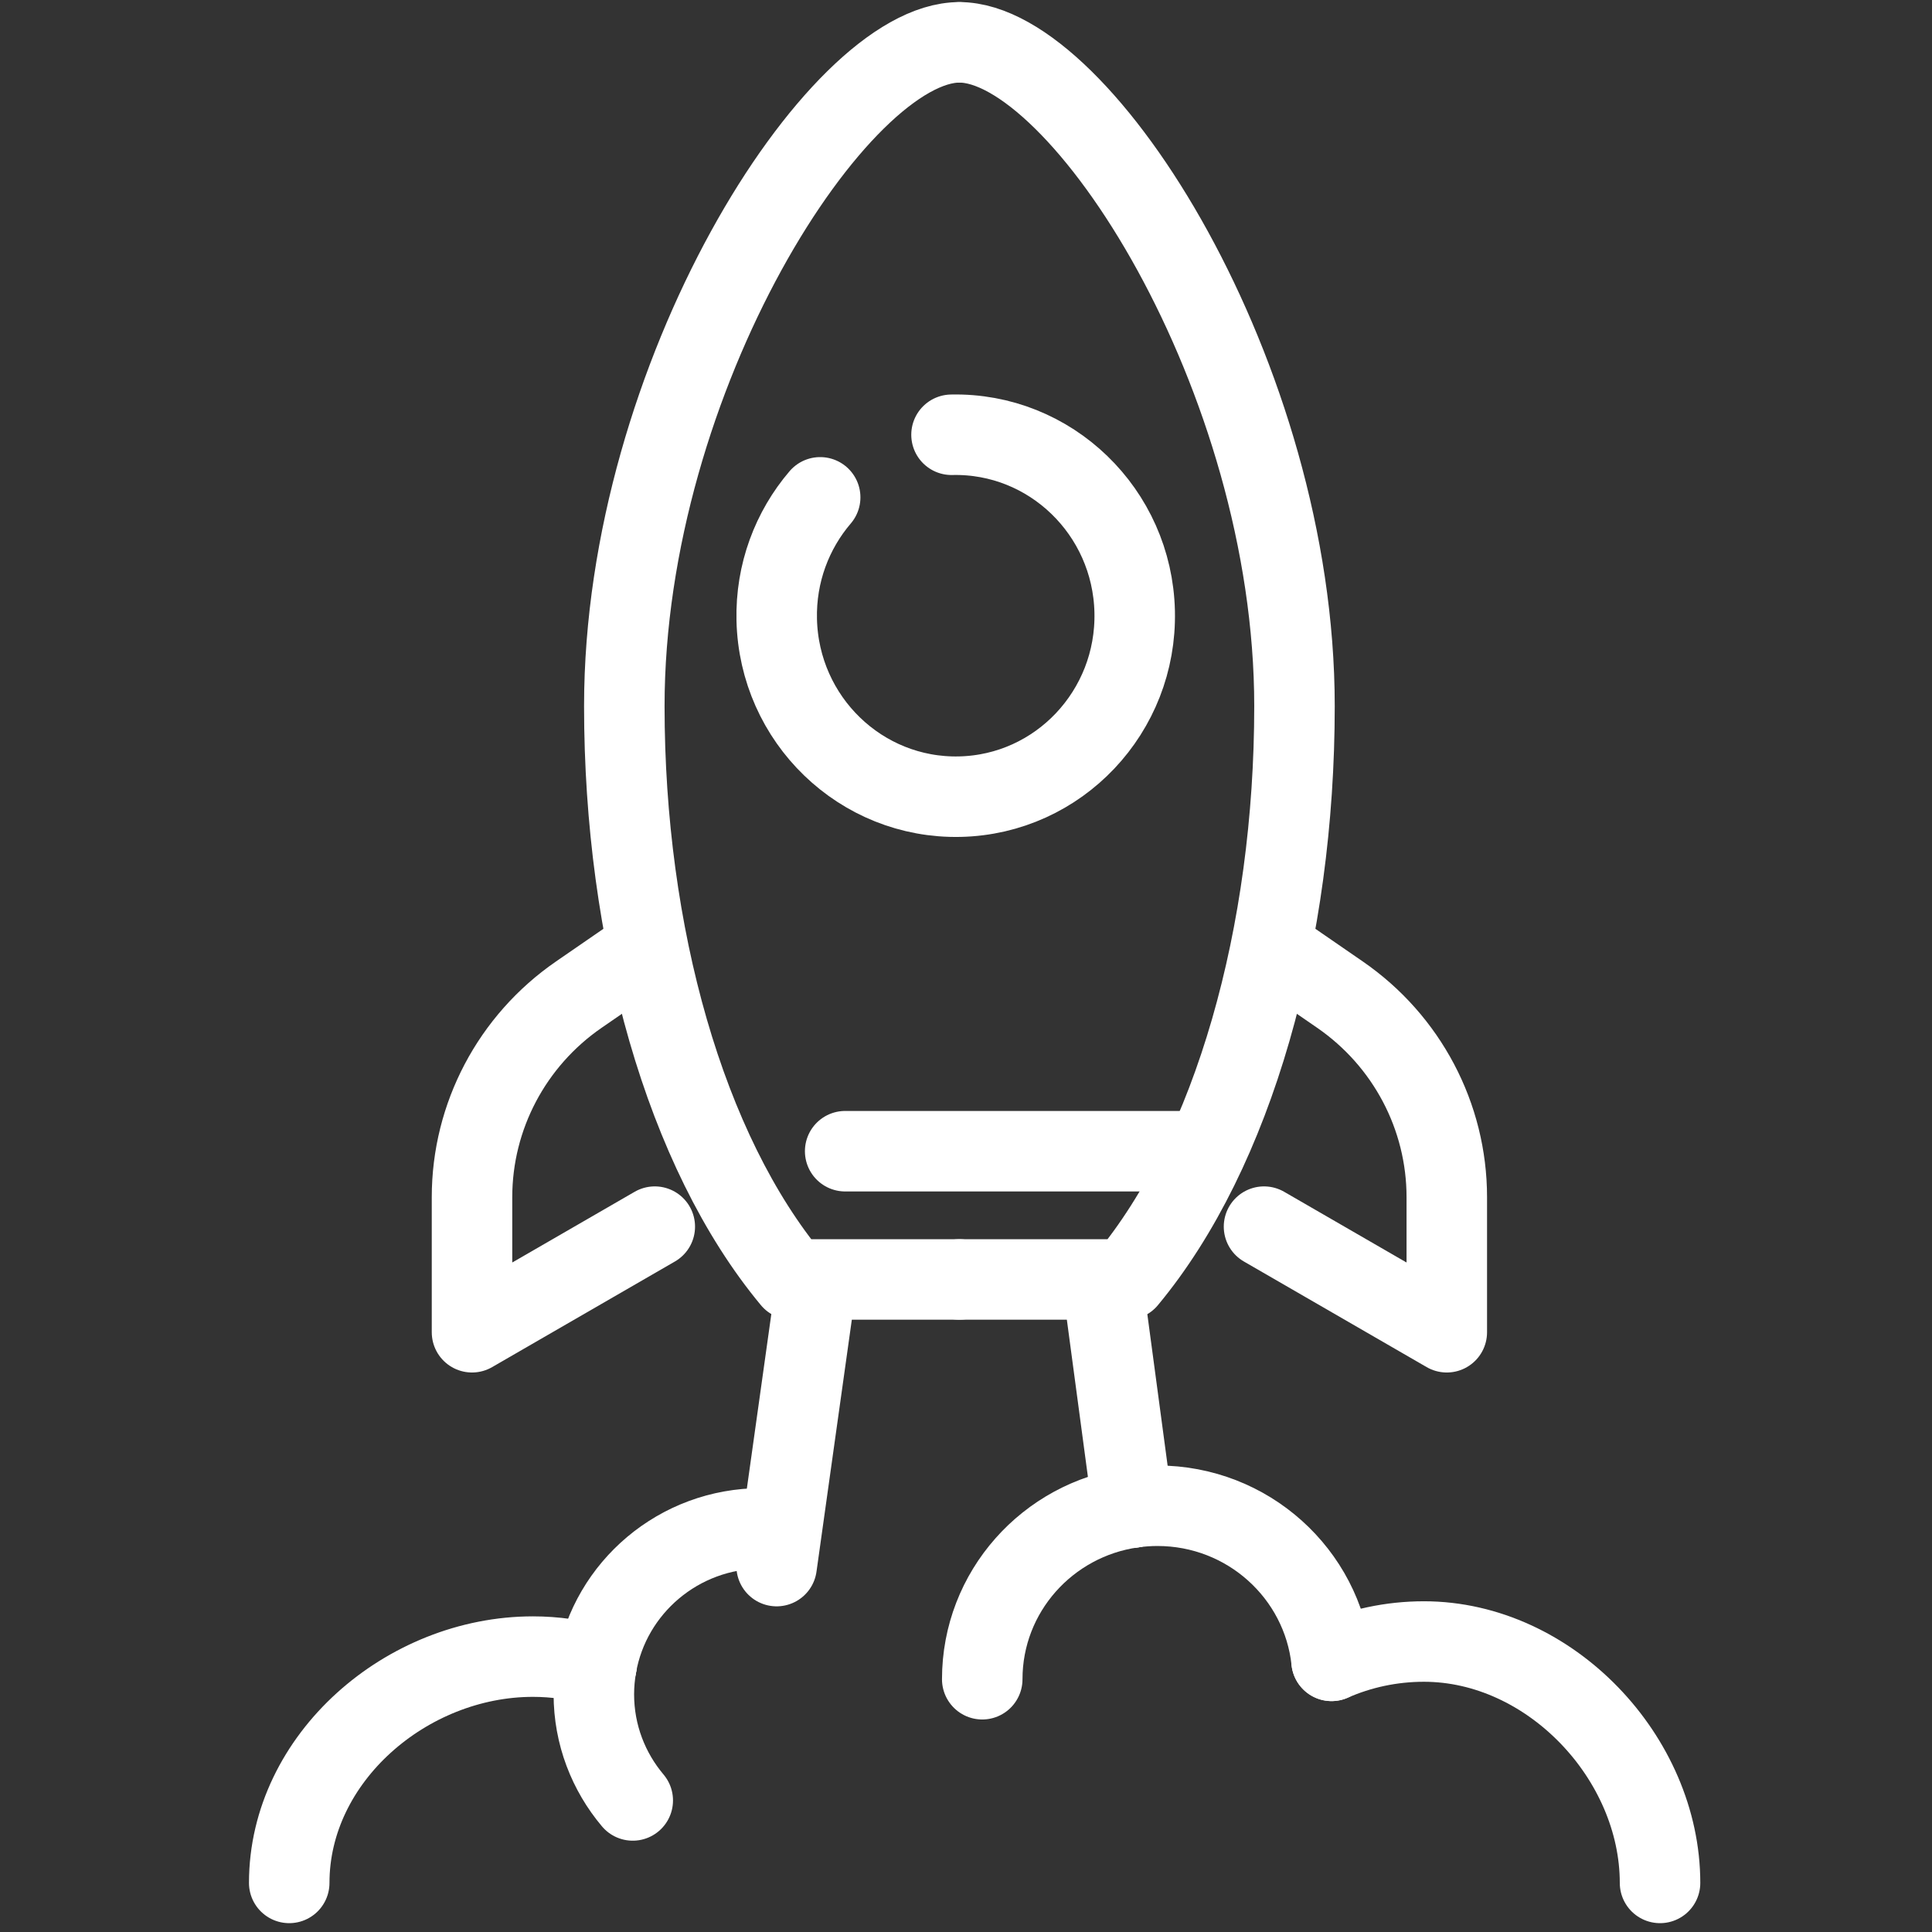
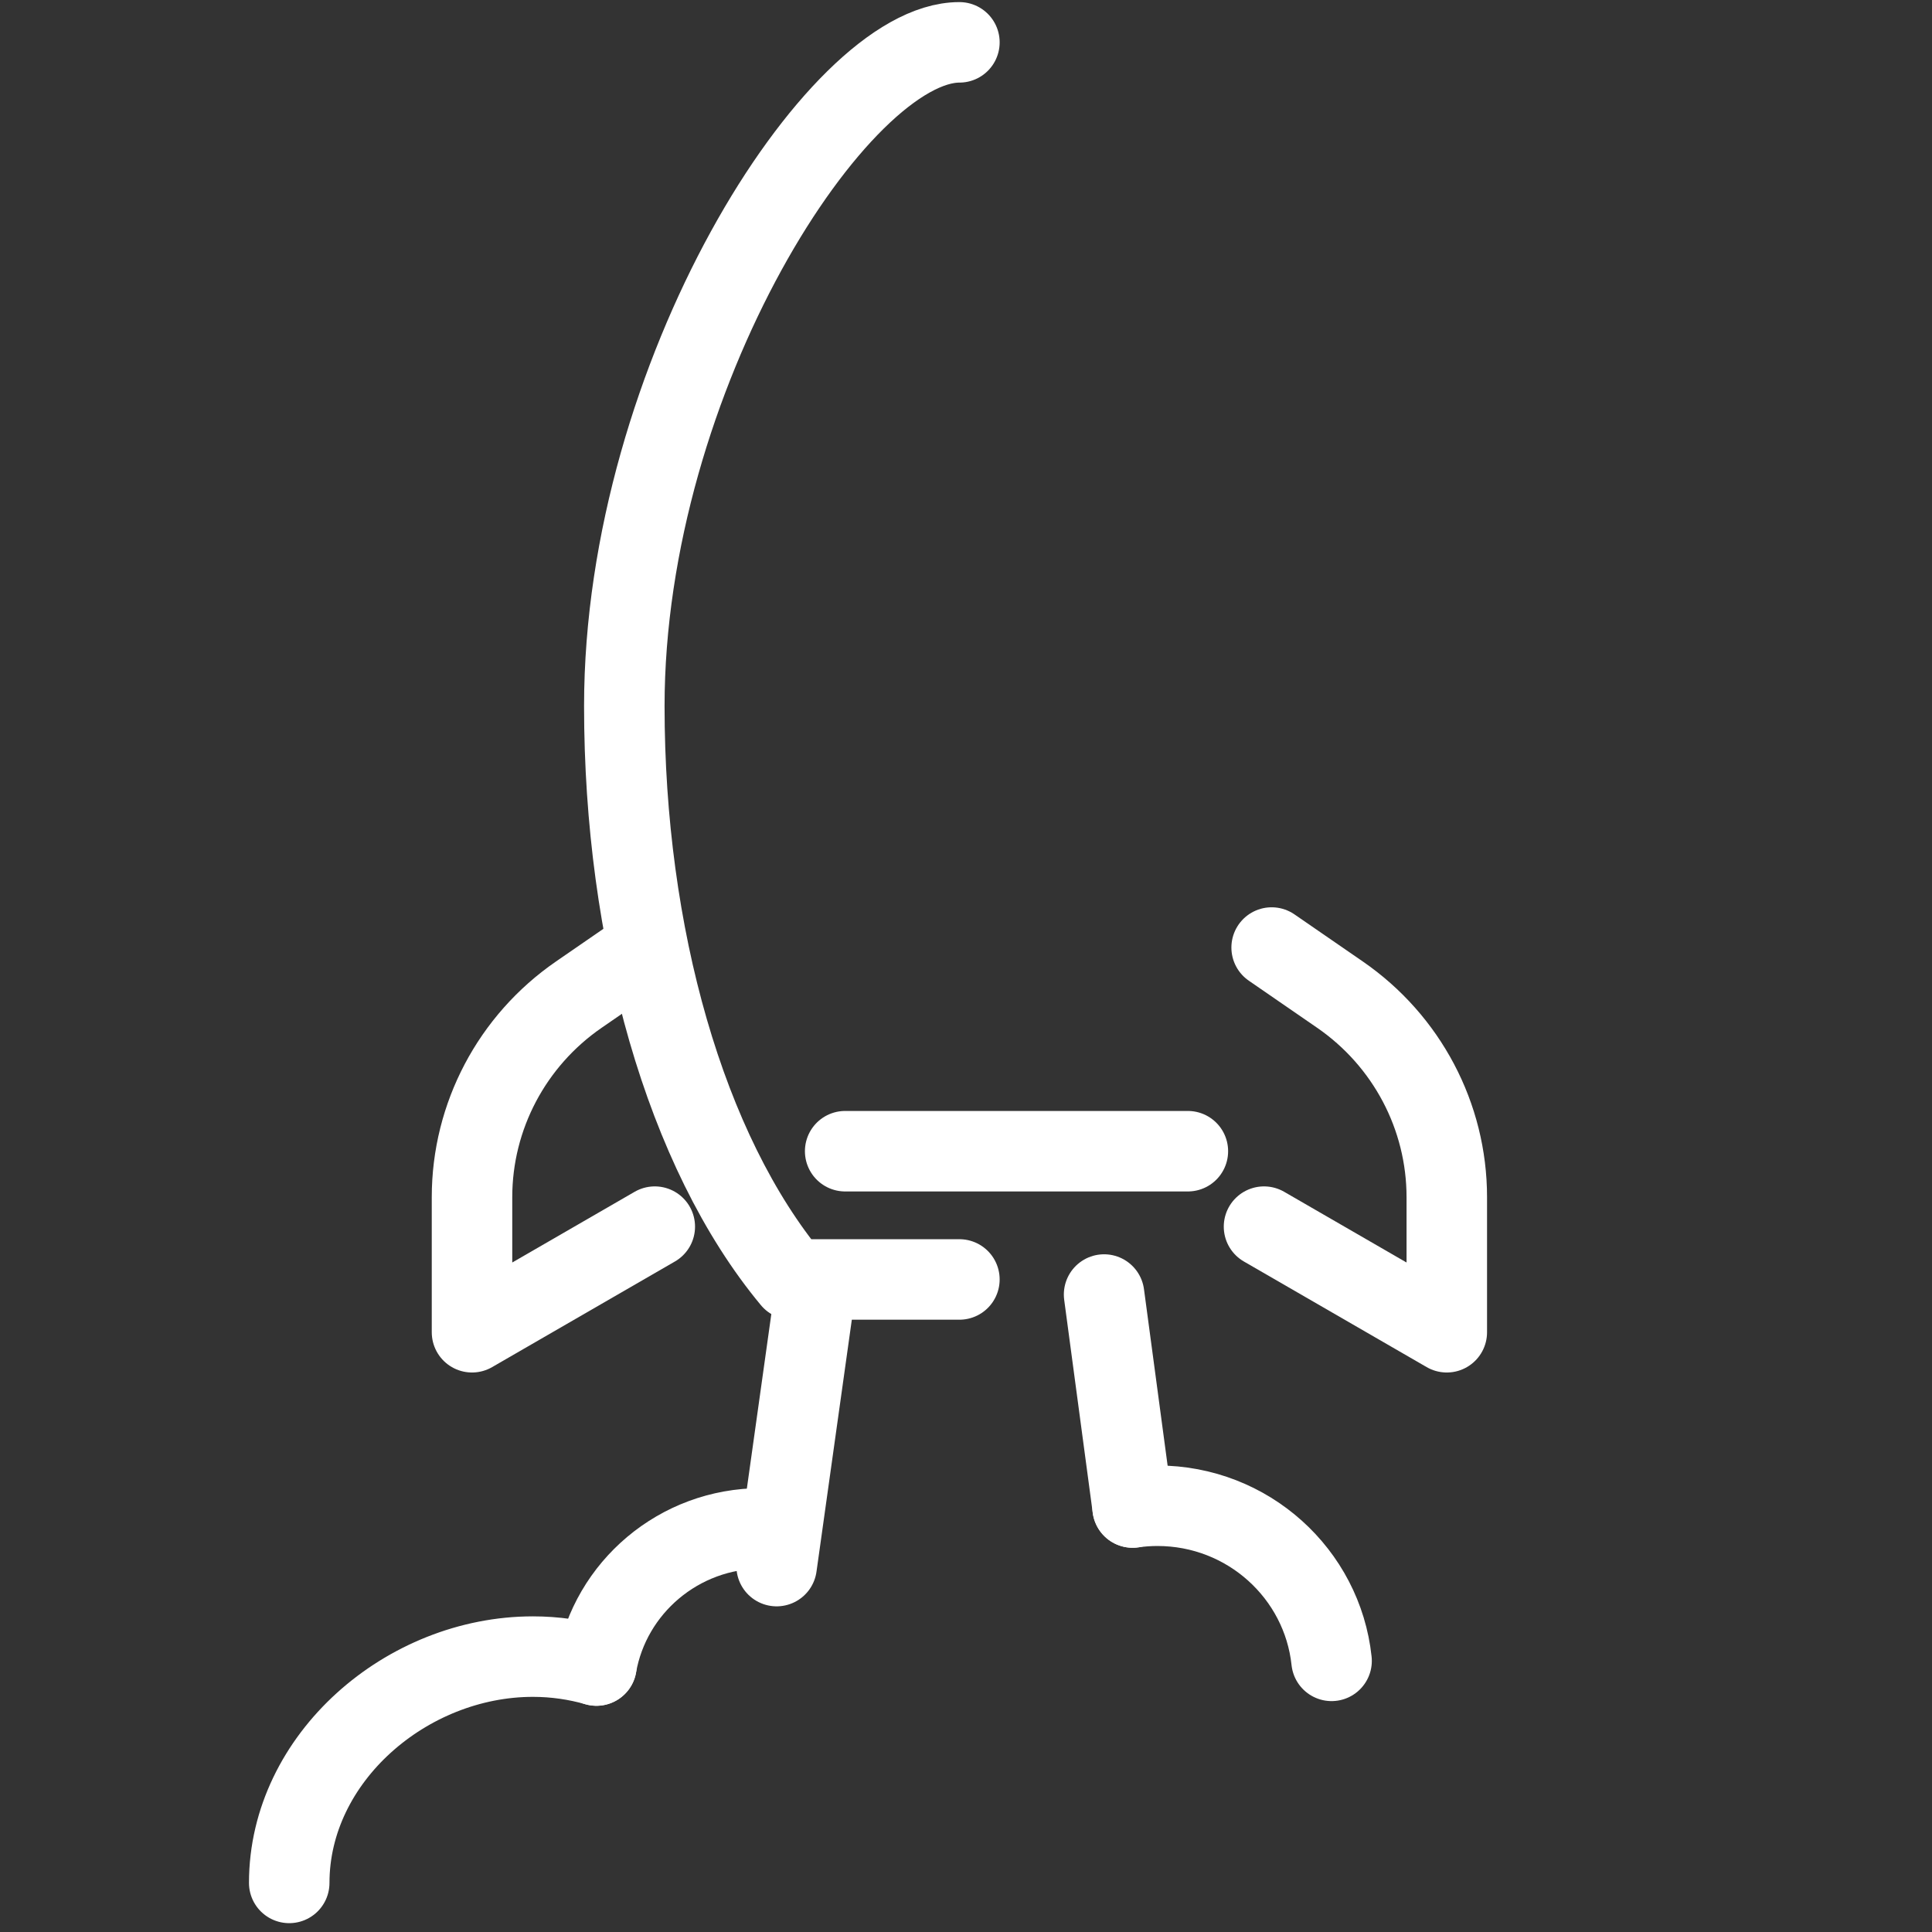
<svg xmlns="http://www.w3.org/2000/svg" version="1.1" id="Icon_and_text" x="0px" y="0px" width="240px" height="240px" viewBox="0 0 240 240" enable-background="new 0 0 240 240" xml:space="preserve">
  <rect x="0" y="0" width="240" height="240" fill="#333333" stroke="none" />
  <g>
    <g>
      <path fill="none" stroke="#FFFFFF" stroke-width="10" stroke-linecap="round" stroke-linejoin="round" stroke-miterlimit="10" d="    M119.181,5.26c-15.137,0-41.626,41.577-41.626,82.461c0,28.326,7.569,55.287,20.813,71.217h20.813" />
-       <path fill="none" stroke="#FFFFFF" stroke-width="10" stroke-linecap="round" stroke-linejoin="round" stroke-miterlimit="10" d="    M119.181,5.26c15.136,0,41.625,41.577,41.625,82.461c0,28.326-7.568,55.287-20.813,71.217h-20.813" />
      <g>
-         <path fill="none" stroke="#FFFFFF" stroke-width="10" stroke-linecap="round" stroke-linejoin="round" stroke-miterlimit="10" d="     M101.885,61.782c-3.479,4.069-5.533,9.407-5.397,15.208c0.287,12.414,10.474,22.252,22.753,21.974     c12.279-0.279,22-10.569,21.713-22.983c-0.288-12.414-10.474-22.251-22.753-21.973" />
-       </g>
+         </g>
      <line fill="none" stroke="#FFFFFF" stroke-width="10" stroke-linecap="round" stroke-linejoin="round" stroke-miterlimit="10" x1="147.561" y1="143.007" x2="104.99" y2="143.007" />
      <path fill="none" stroke="#FFFFFF" stroke-width="10" stroke-linecap="round" stroke-linejoin="round" stroke-miterlimit="10" d="    M80.393,117.707l-8.486,5.847c-8.314,5.729-13.272,15.127-13.272,25.161v16.782l22.705-13.119" />
      <path fill="none" stroke="#FFFFFF" stroke-width="10" stroke-linecap="round" stroke-linejoin="round" stroke-miterlimit="10" d="    M157.968,117.707l8.485,5.847c8.315,5.73,13.273,15.128,13.273,25.162v16.781l-22.705-13.119" />
    </g>
    <line fill="none" stroke="#FFFFFF" stroke-width="10" stroke-linecap="round" stroke-linejoin="round" stroke-miterlimit="10" x1="101.206" y1="160.812" x2="96.476" y2="194.545" />
    <g>
      <line fill="none" stroke="#FFFFFF" stroke-width="10" stroke-linecap="round" stroke-linejoin="round" stroke-miterlimit="10" x1="137.154" y1="160.812" x2="140.699" y2="187.268" />
      <path fill="none" stroke="#FFFFFF" stroke-width="10" stroke-linecap="round" stroke-linejoin="round" stroke-miterlimit="10" d="    M140.699,187.268c1.006-0.142,2.033-0.219,3.078-0.219c11.237,0,20.483,8.439,21.636,19.268" />
-       <path fill="none" stroke="#FFFFFF" stroke-width="10" stroke-linecap="round" stroke-linejoin="round" stroke-miterlimit="10" d="    M140.699,187.268c-10.559,1.481-18.681,10.466-18.681,21.333" />
-       <path fill="none" stroke="#FFFFFF" stroke-width="10" stroke-linecap="round" stroke-linejoin="round" stroke-miterlimit="10" d="    M165.413,206.317c3.509-1.54,7.39-2.401,11.476-2.401c15.674,0,29.327,14.46,29.327,29.986" />
    </g>
    <g>
      <path fill="none" stroke="#FFFFFF" stroke-width="10" stroke-linecap="round" stroke-linejoin="round" stroke-miterlimit="10" d="    M74.09,206.898c1.71-9.679,10.231-17.038,20.493-17.038" />
      <path fill="none" stroke="#FFFFFF" stroke-width="10" stroke-linecap="round" stroke-linejoin="round" stroke-miterlimit="10" d="    M74.09,206.898c-2.505-0.716-5.15-1.108-7.888-1.108c-15.674,0-30.273,12.586-30.273,28.112" />
    </g>
    <g>
-       <path fill="none" stroke="#FFFFFF" stroke-width="10" stroke-linecap="round" stroke-linejoin="round" stroke-miterlimit="10" d="    M74.09,206.898c-0.206,1.162-0.319,2.356-0.319,3.577c0,5.019,1.821,9.609,4.832,13.182" />
-     </g>
+       </g>
  </g>
</svg>